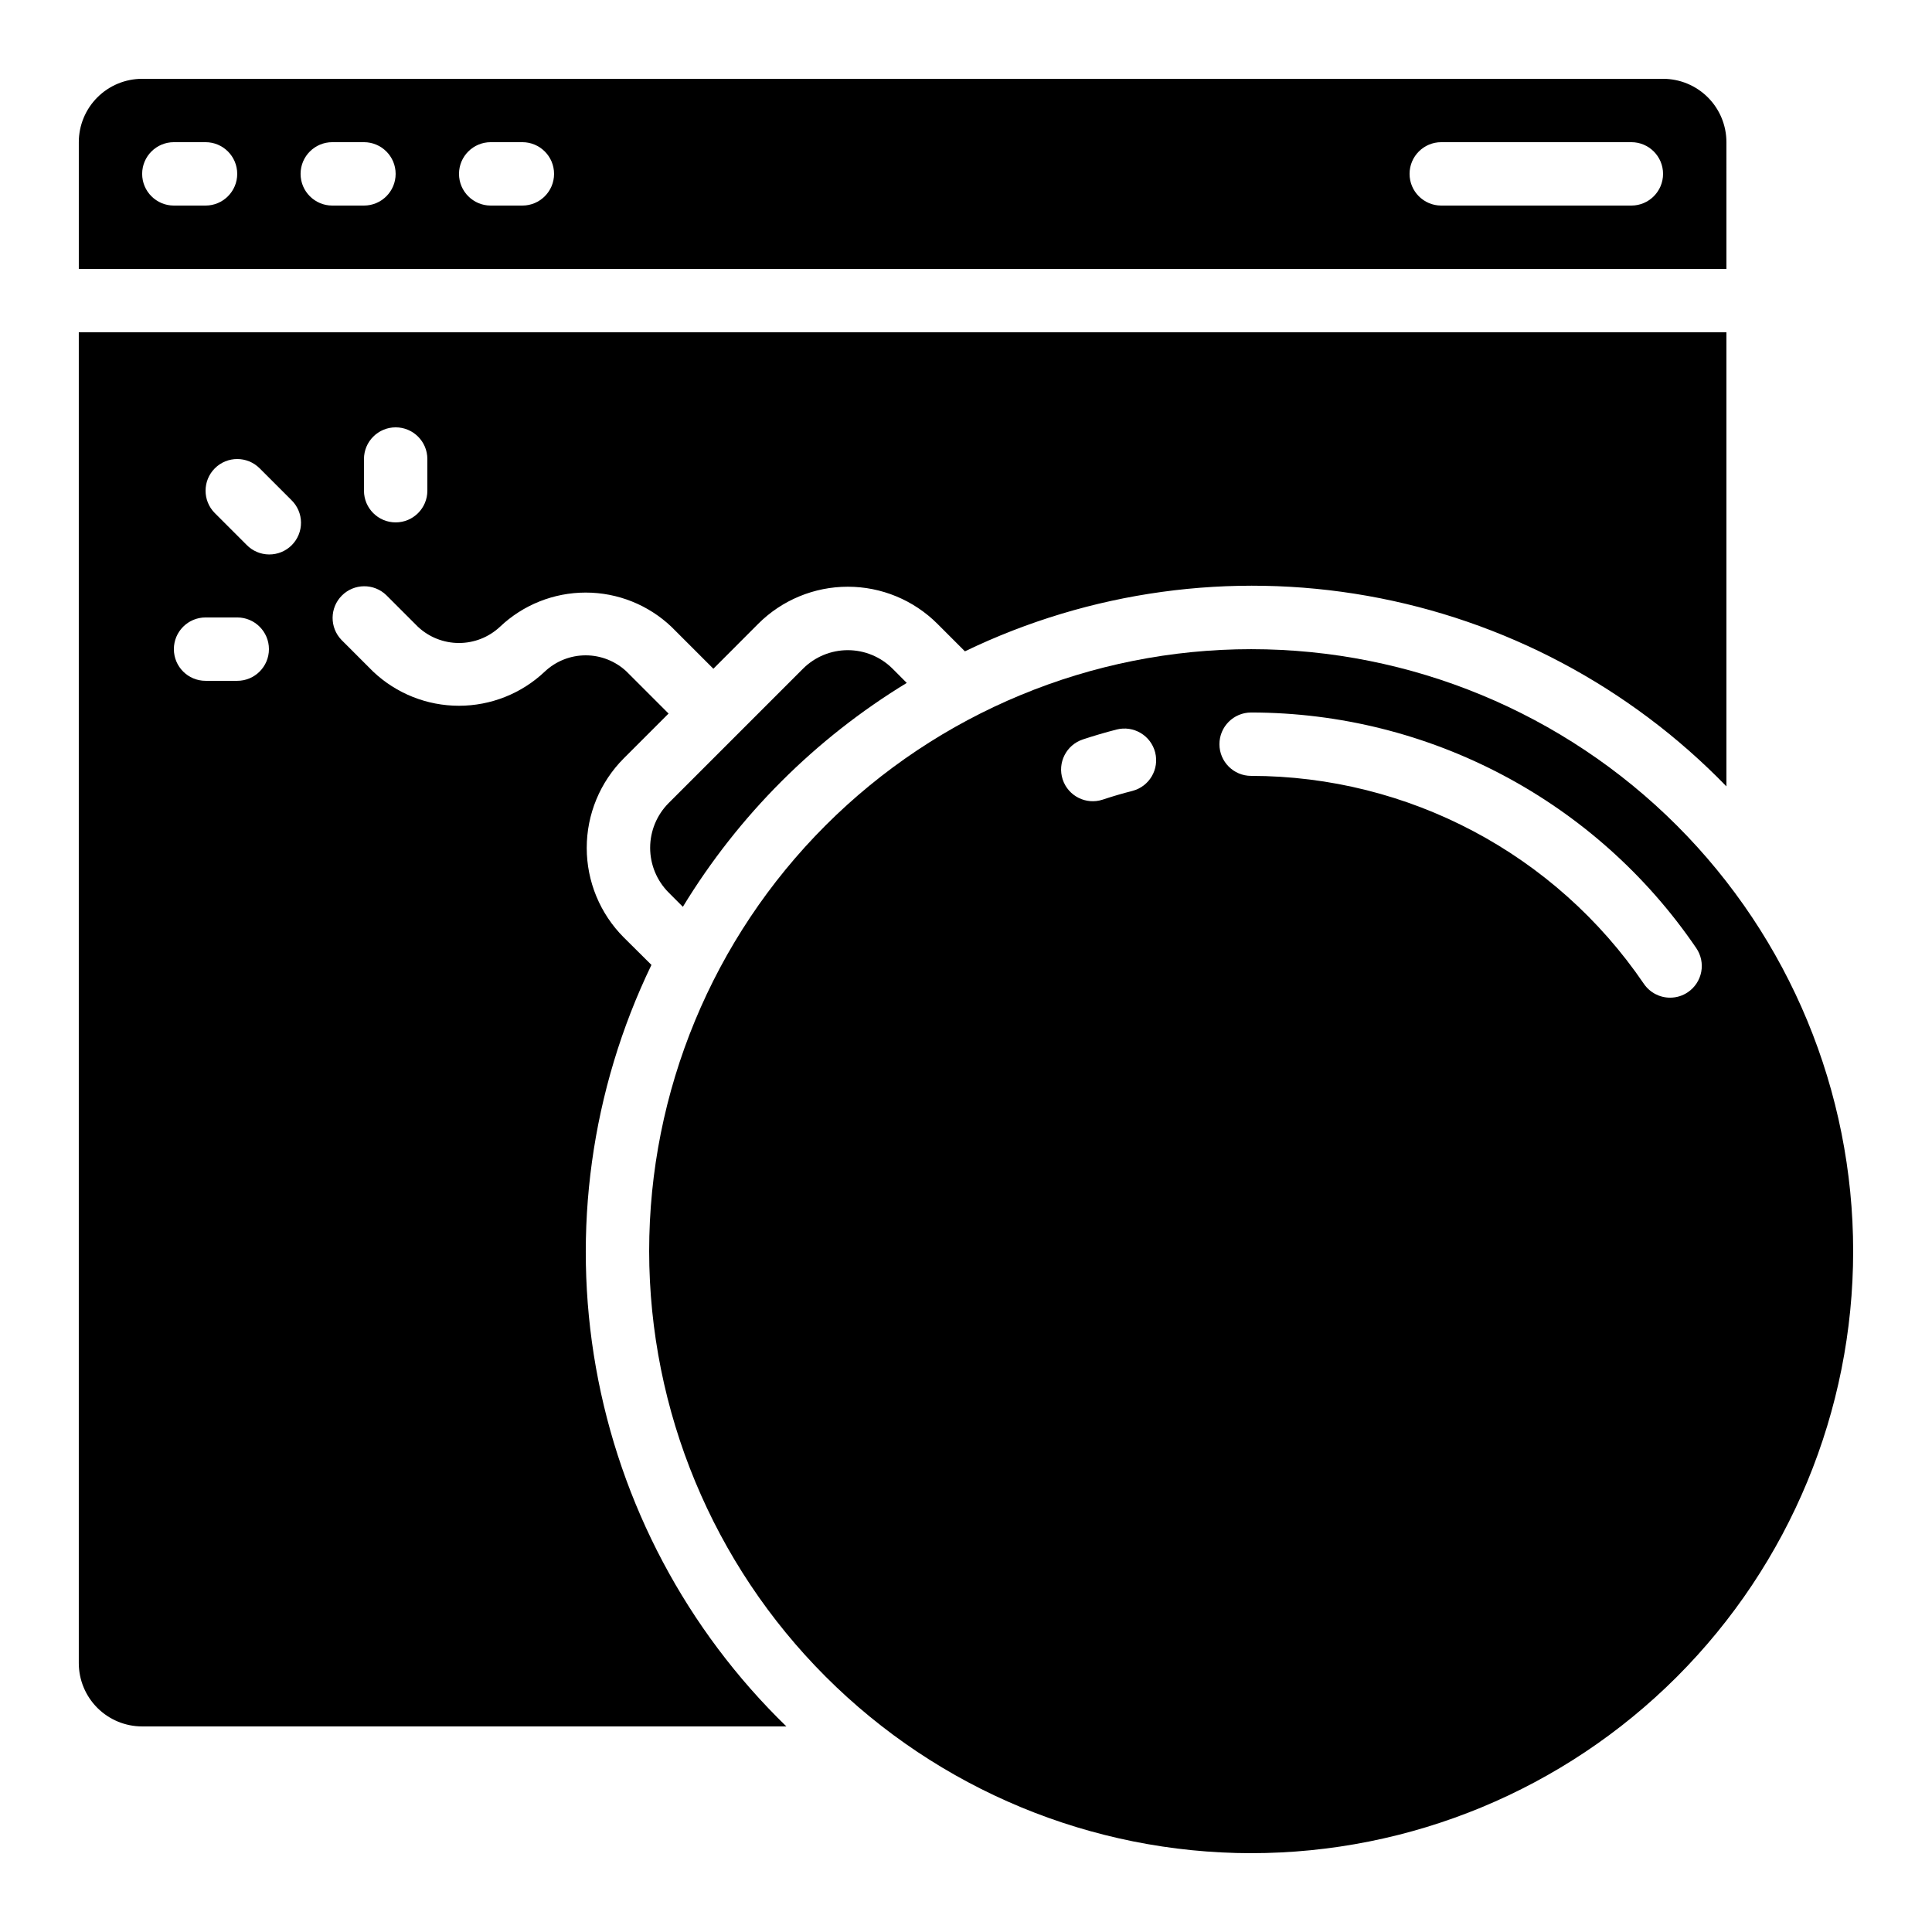
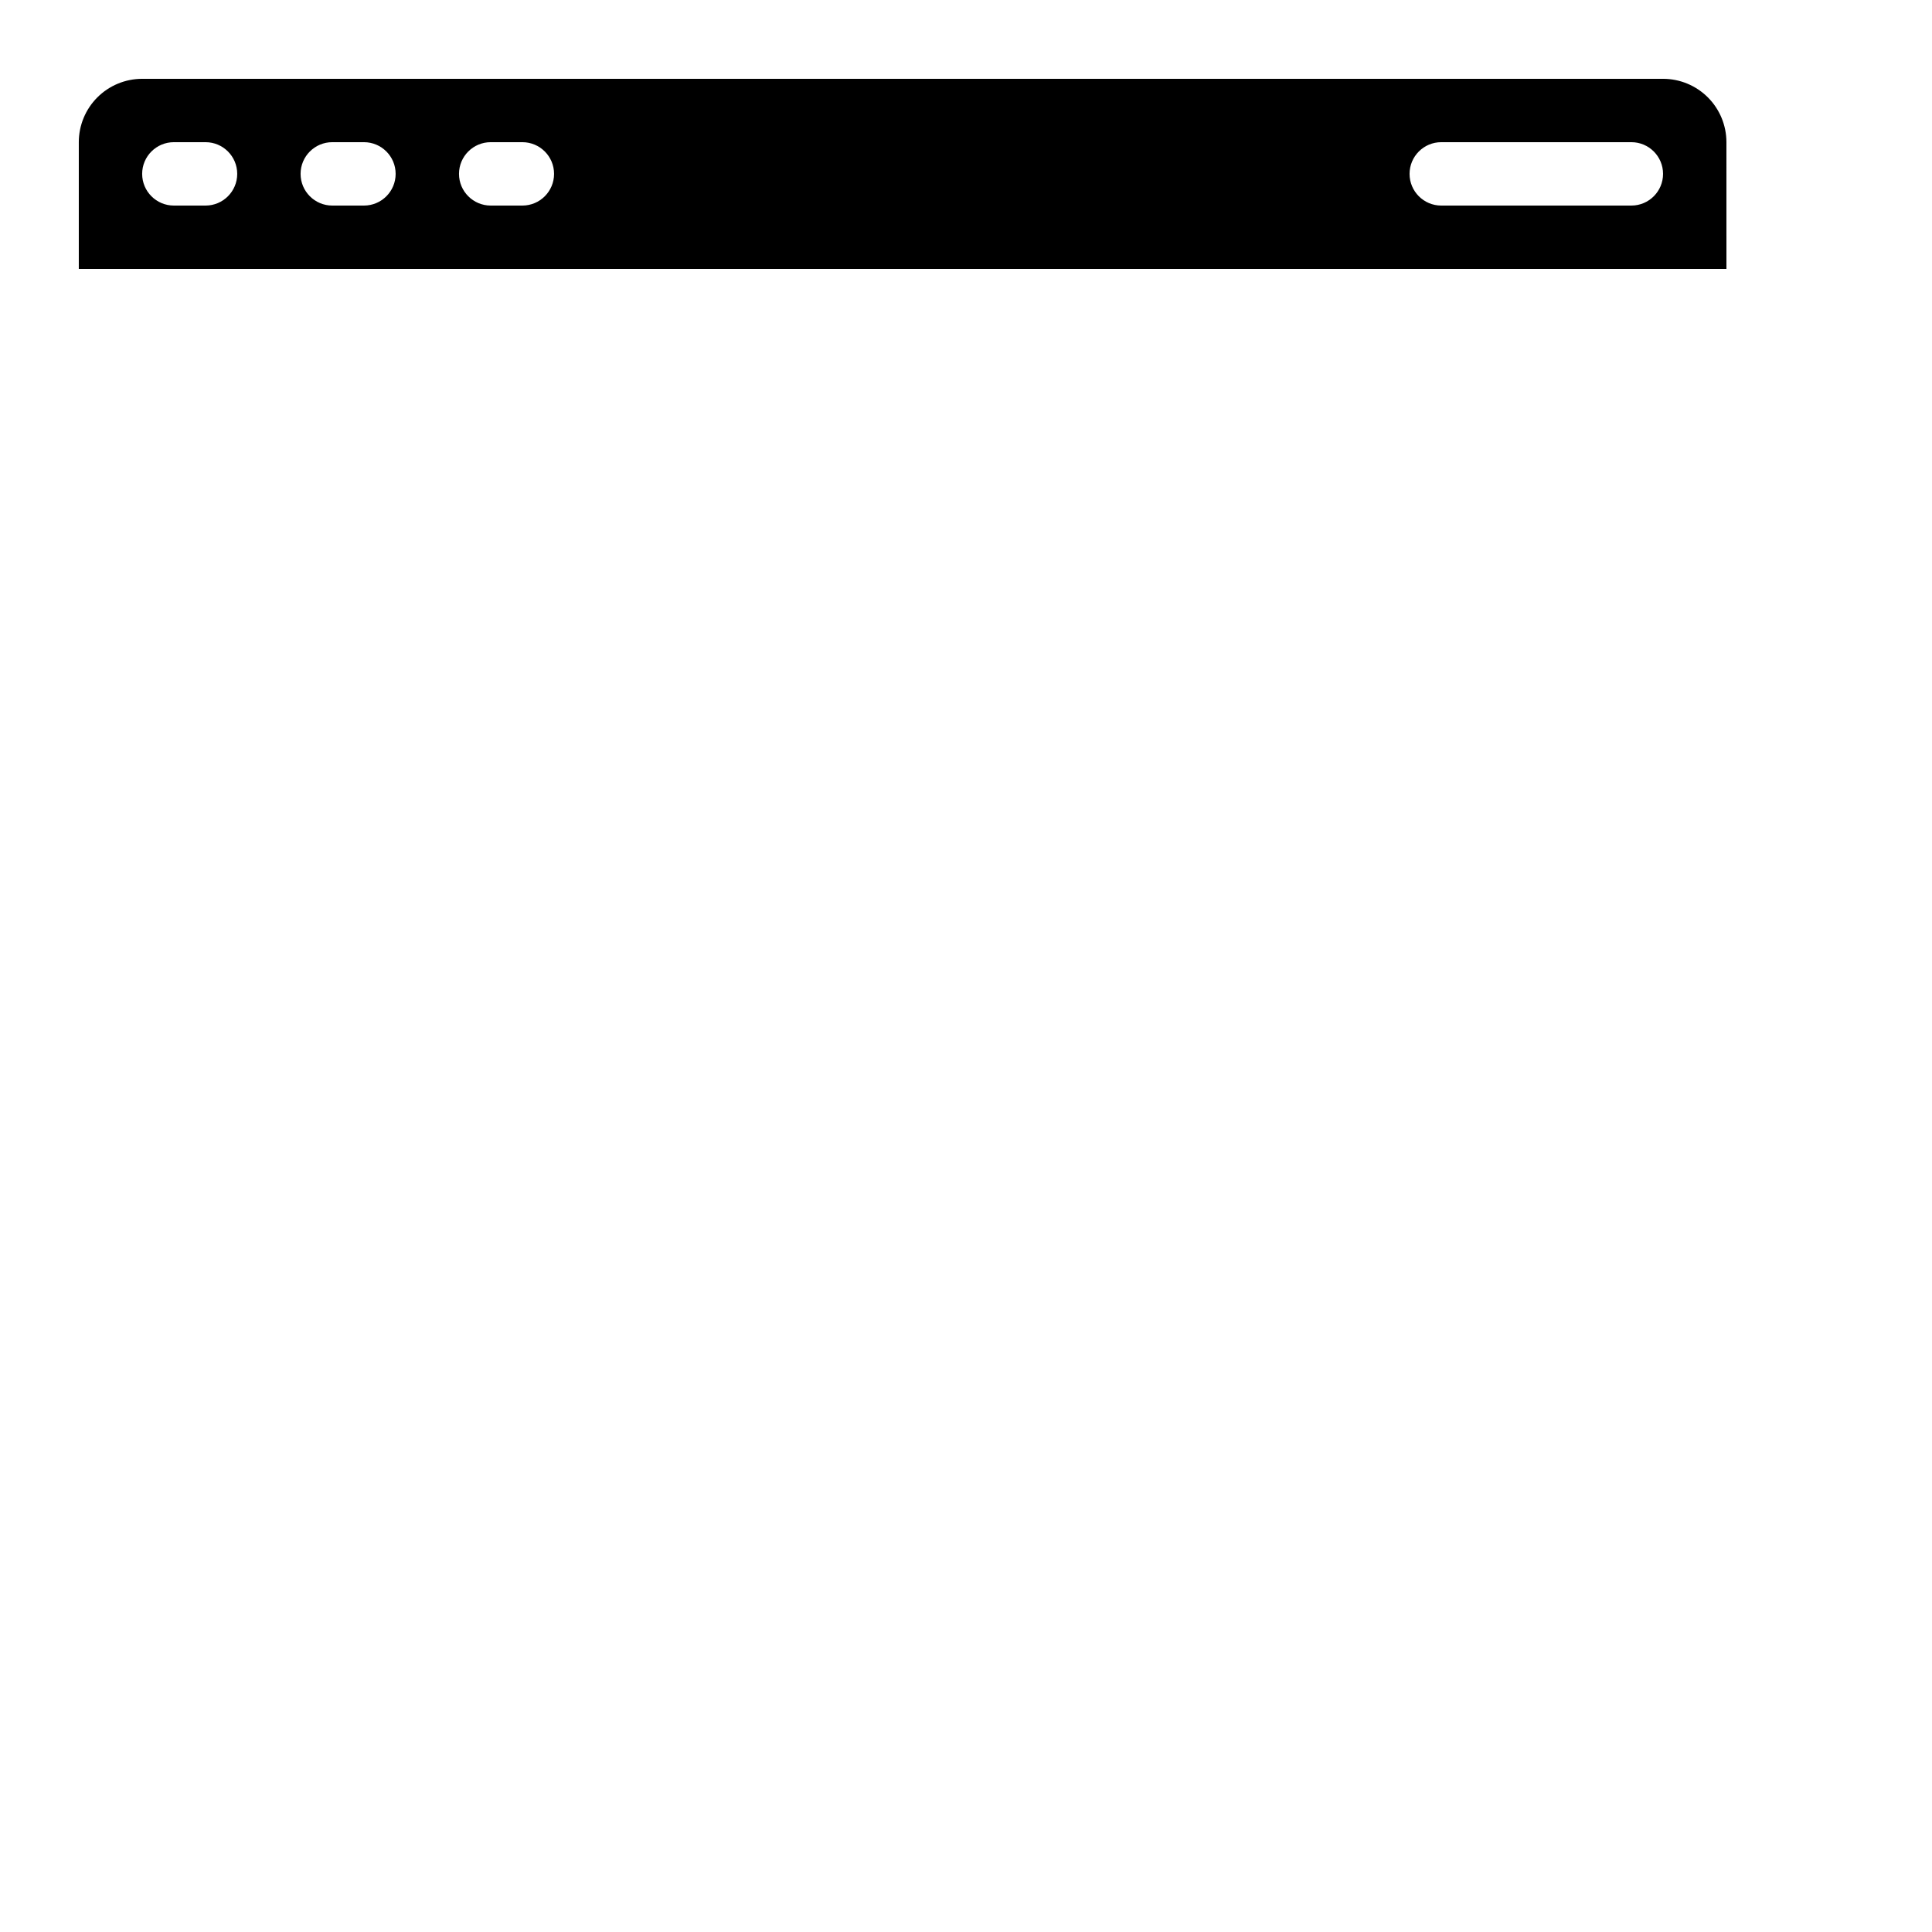
<svg xmlns="http://www.w3.org/2000/svg" fill="#000000" width="800px" height="800px" version="1.1" viewBox="144 144 512 512">
  <g>
-     <path d="m384.3 324.98-3.762-3.769c-3.148-3.144-7.414-4.91-11.863-4.91-4.449 0-8.719 1.766-11.867 4.91l-35.602 35.602c-3.144 3.148-4.91 7.418-4.91 11.867 0 4.449 1.766 8.715 4.91 11.863l3.762 3.769c14.75-24.238 35.094-44.582 59.332-59.332z" />
-     <path d="m475.57 635.11c42.312 0 82.891-16.809 112.81-46.727 29.918-29.922 46.727-70.5 46.727-112.81s-16.809-82.891-46.727-112.81c-29.922-29.918-70.5-46.727-112.81-46.727s-82.891 16.809-112.81 46.727c-29.918 29.922-46.727 70.5-46.727 112.81 0.047 42.297 16.871 82.852 46.777 112.76 29.91 29.91 70.465 46.734 112.76 46.781zm0-302.29c47.227 0.035 91.383 23.406 117.96 62.438 1.258 1.84 1.73 4.106 1.316 6.293-0.414 2.191-1.684 4.125-3.523 5.379-1.387 0.953-3.035 1.465-4.719 1.461-2.781 0.008-5.383-1.363-6.953-3.66-23.449-34.453-62.41-55.086-104.09-55.117-4.637 0-8.398-3.758-8.398-8.395 0-4.641 3.762-8.398 8.398-8.398zm-44.613 7.137c2.938-0.965 5.918-1.848 8.934-2.621 4.492-1.156 9.074 1.543 10.234 6.035 1.156 4.492-1.543 9.07-6.035 10.23-2.652 0.676-5.277 1.445-7.867 2.309-4.406 1.449-9.152-0.945-10.602-5.352-1.449-4.406 0.949-9.152 5.352-10.602z" />
    <path d="m601.52 181.68c0-4.453-1.77-8.723-4.918-11.875-3.152-3.148-7.422-4.918-11.875-4.918h-403.05c-4.453 0-8.723 1.77-11.875 4.918-3.148 3.152-4.918 7.422-4.918 11.875v33.59h436.64zm-403.05 16.797h-8.398c-4.637 0-8.398-3.762-8.398-8.398s3.762-8.398 8.398-8.398h8.398c4.637 0 8.395 3.762 8.395 8.398s-3.758 8.398-8.395 8.398zm41.984 0h-8.398c-4.637 0-8.398-3.762-8.398-8.398s3.762-8.398 8.398-8.398h8.398-0.004c4.641 0 8.398 3.762 8.398 8.398s-3.758 8.398-8.398 8.398zm41.984 0h-8.398c-4.637 0-8.398-3.762-8.398-8.398s3.762-8.398 8.398-8.398h8.398-0.004c4.641 0 8.398 3.762 8.398 8.398s-3.758 8.398-8.398 8.398zm293.89 0h-50.383c-4.637 0-8.395-3.762-8.395-8.398s3.758-8.398 8.395-8.398h50.383c4.637 0 8.398 3.762 8.398 8.398s-3.762 8.398-8.398 8.398z" />
-     <path d="m181.68 601.52h170.72c-26.398-25.625-44.055-58.906-50.477-95.129-6.418-36.223-1.27-73.547 14.715-106.68l-7.324-7.273c-6.293-6.297-9.824-14.836-9.824-23.738s3.531-17.441 9.824-23.738l11.863-11.863-11.109-11.109h0.004c-2.938-2.773-6.82-4.32-10.859-4.32-4.039 0-7.922 1.547-10.855 4.32-6.144 5.809-14.277 9.043-22.73 9.043s-16.59-3.234-22.73-9.043l-8.398-8.398c-3.18-3.293-3.137-8.531 0.102-11.77 3.242-3.238 8.477-3.285 11.773-0.102l8.398 8.398-0.004-0.004c2.945 2.754 6.828 4.285 10.859 4.285s7.91-1.531 10.855-4.285c6.133-5.828 14.27-9.078 22.73-9.078 8.461 0 16.598 3.25 22.73 9.078l11.109 11.109 11.891-11.914c6.297-6.293 14.836-9.824 23.738-9.824 8.902 0 17.438 3.531 23.738 9.824l7.297 7.297c33.133-15.98 70.461-21.121 106.68-14.699 36.223 6.422 69.504 24.086 95.125 50.488v-120.34h-436.64v352.67c0 4.453 1.77 8.723 4.918 11.875 3.152 3.148 7.422 4.918 11.875 4.918zm58.777-335.87v-0.004c0-4.637 3.762-8.395 8.398-8.395s8.398 3.758 8.398 8.395v8.398c0 4.637-3.762 8.395-8.398 8.395s-8.398-3.758-8.398-8.395zm-39.523 2.461v-0.004c3.281-3.277 8.594-3.277 11.875 0l8.398 8.398h-0.004c1.621 1.562 2.547 3.715 2.566 5.965 0.02 2.254-0.867 4.418-2.461 6.012s-3.758 2.477-6.012 2.457c-2.25-0.02-4.402-0.941-5.965-2.562l-8.398-8.398v0.004c-3.277-3.281-3.277-8.598 0-11.875zm-2.457 39.52h8.395c4.637 0 8.398 3.762 8.398 8.398s-3.762 8.395-8.398 8.395h-8.395c-4.641 0-8.398-3.758-8.398-8.395s3.758-8.398 8.398-8.398z" />
  </g>
</svg>